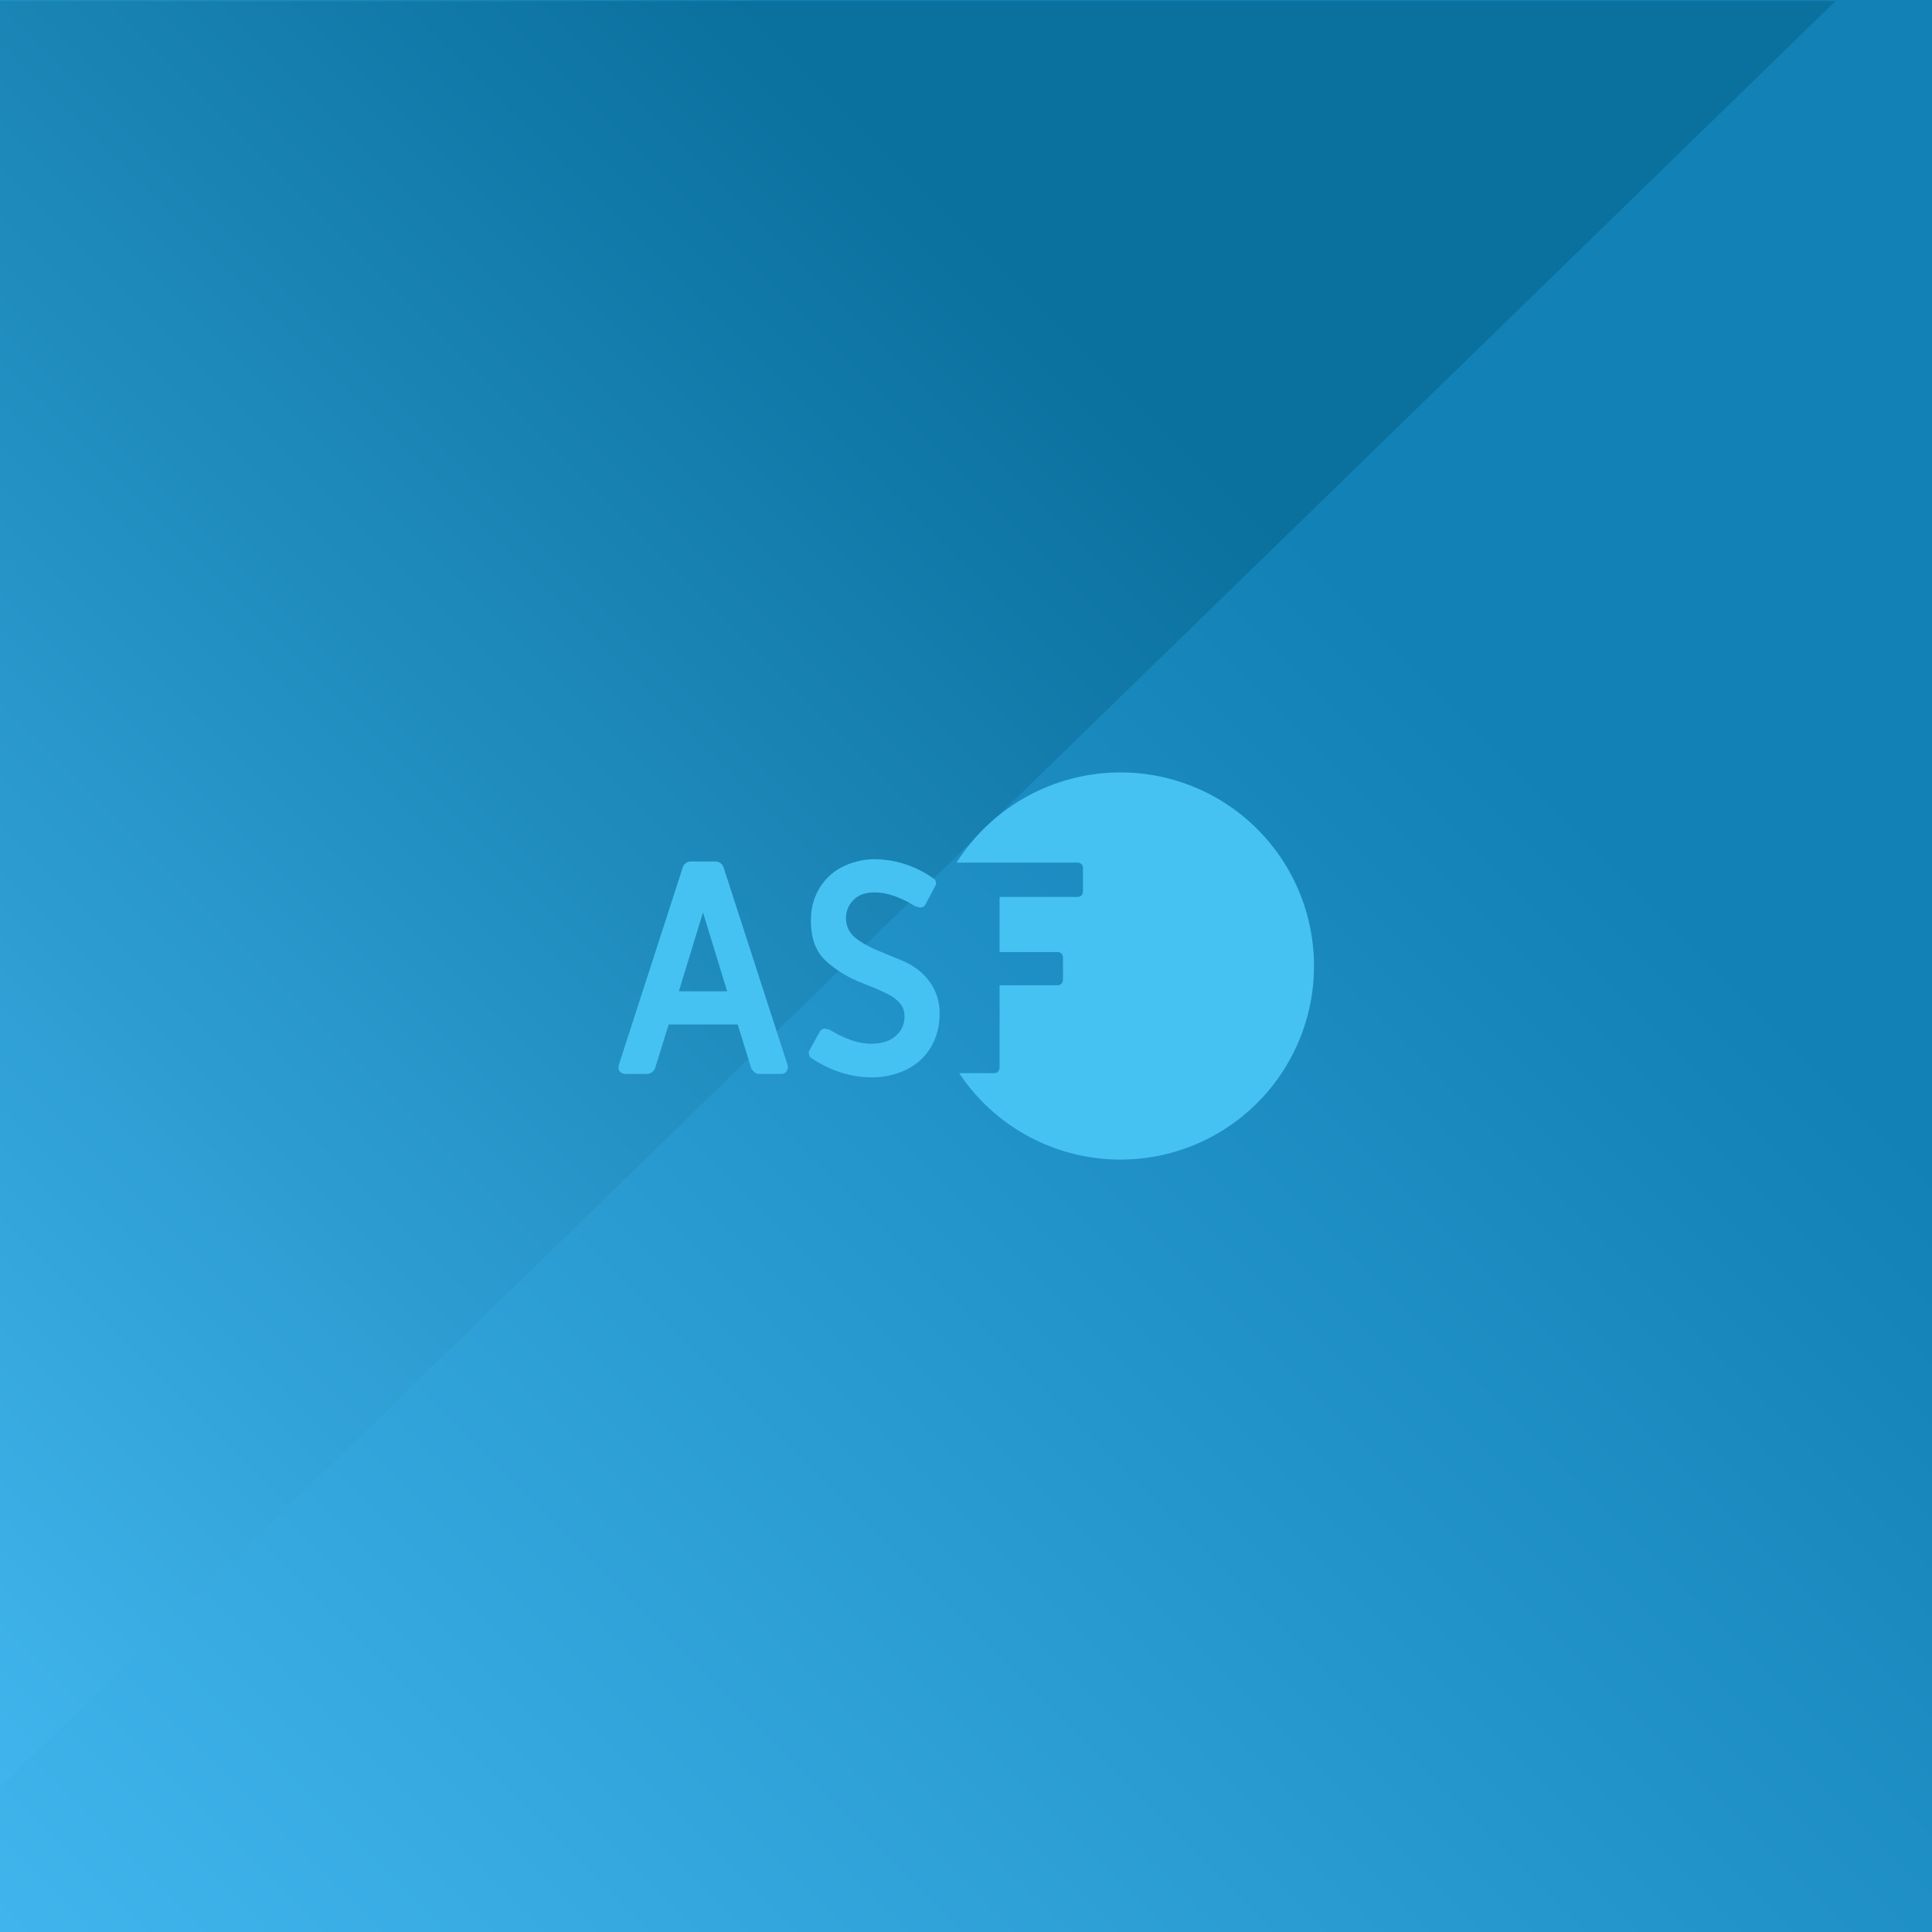
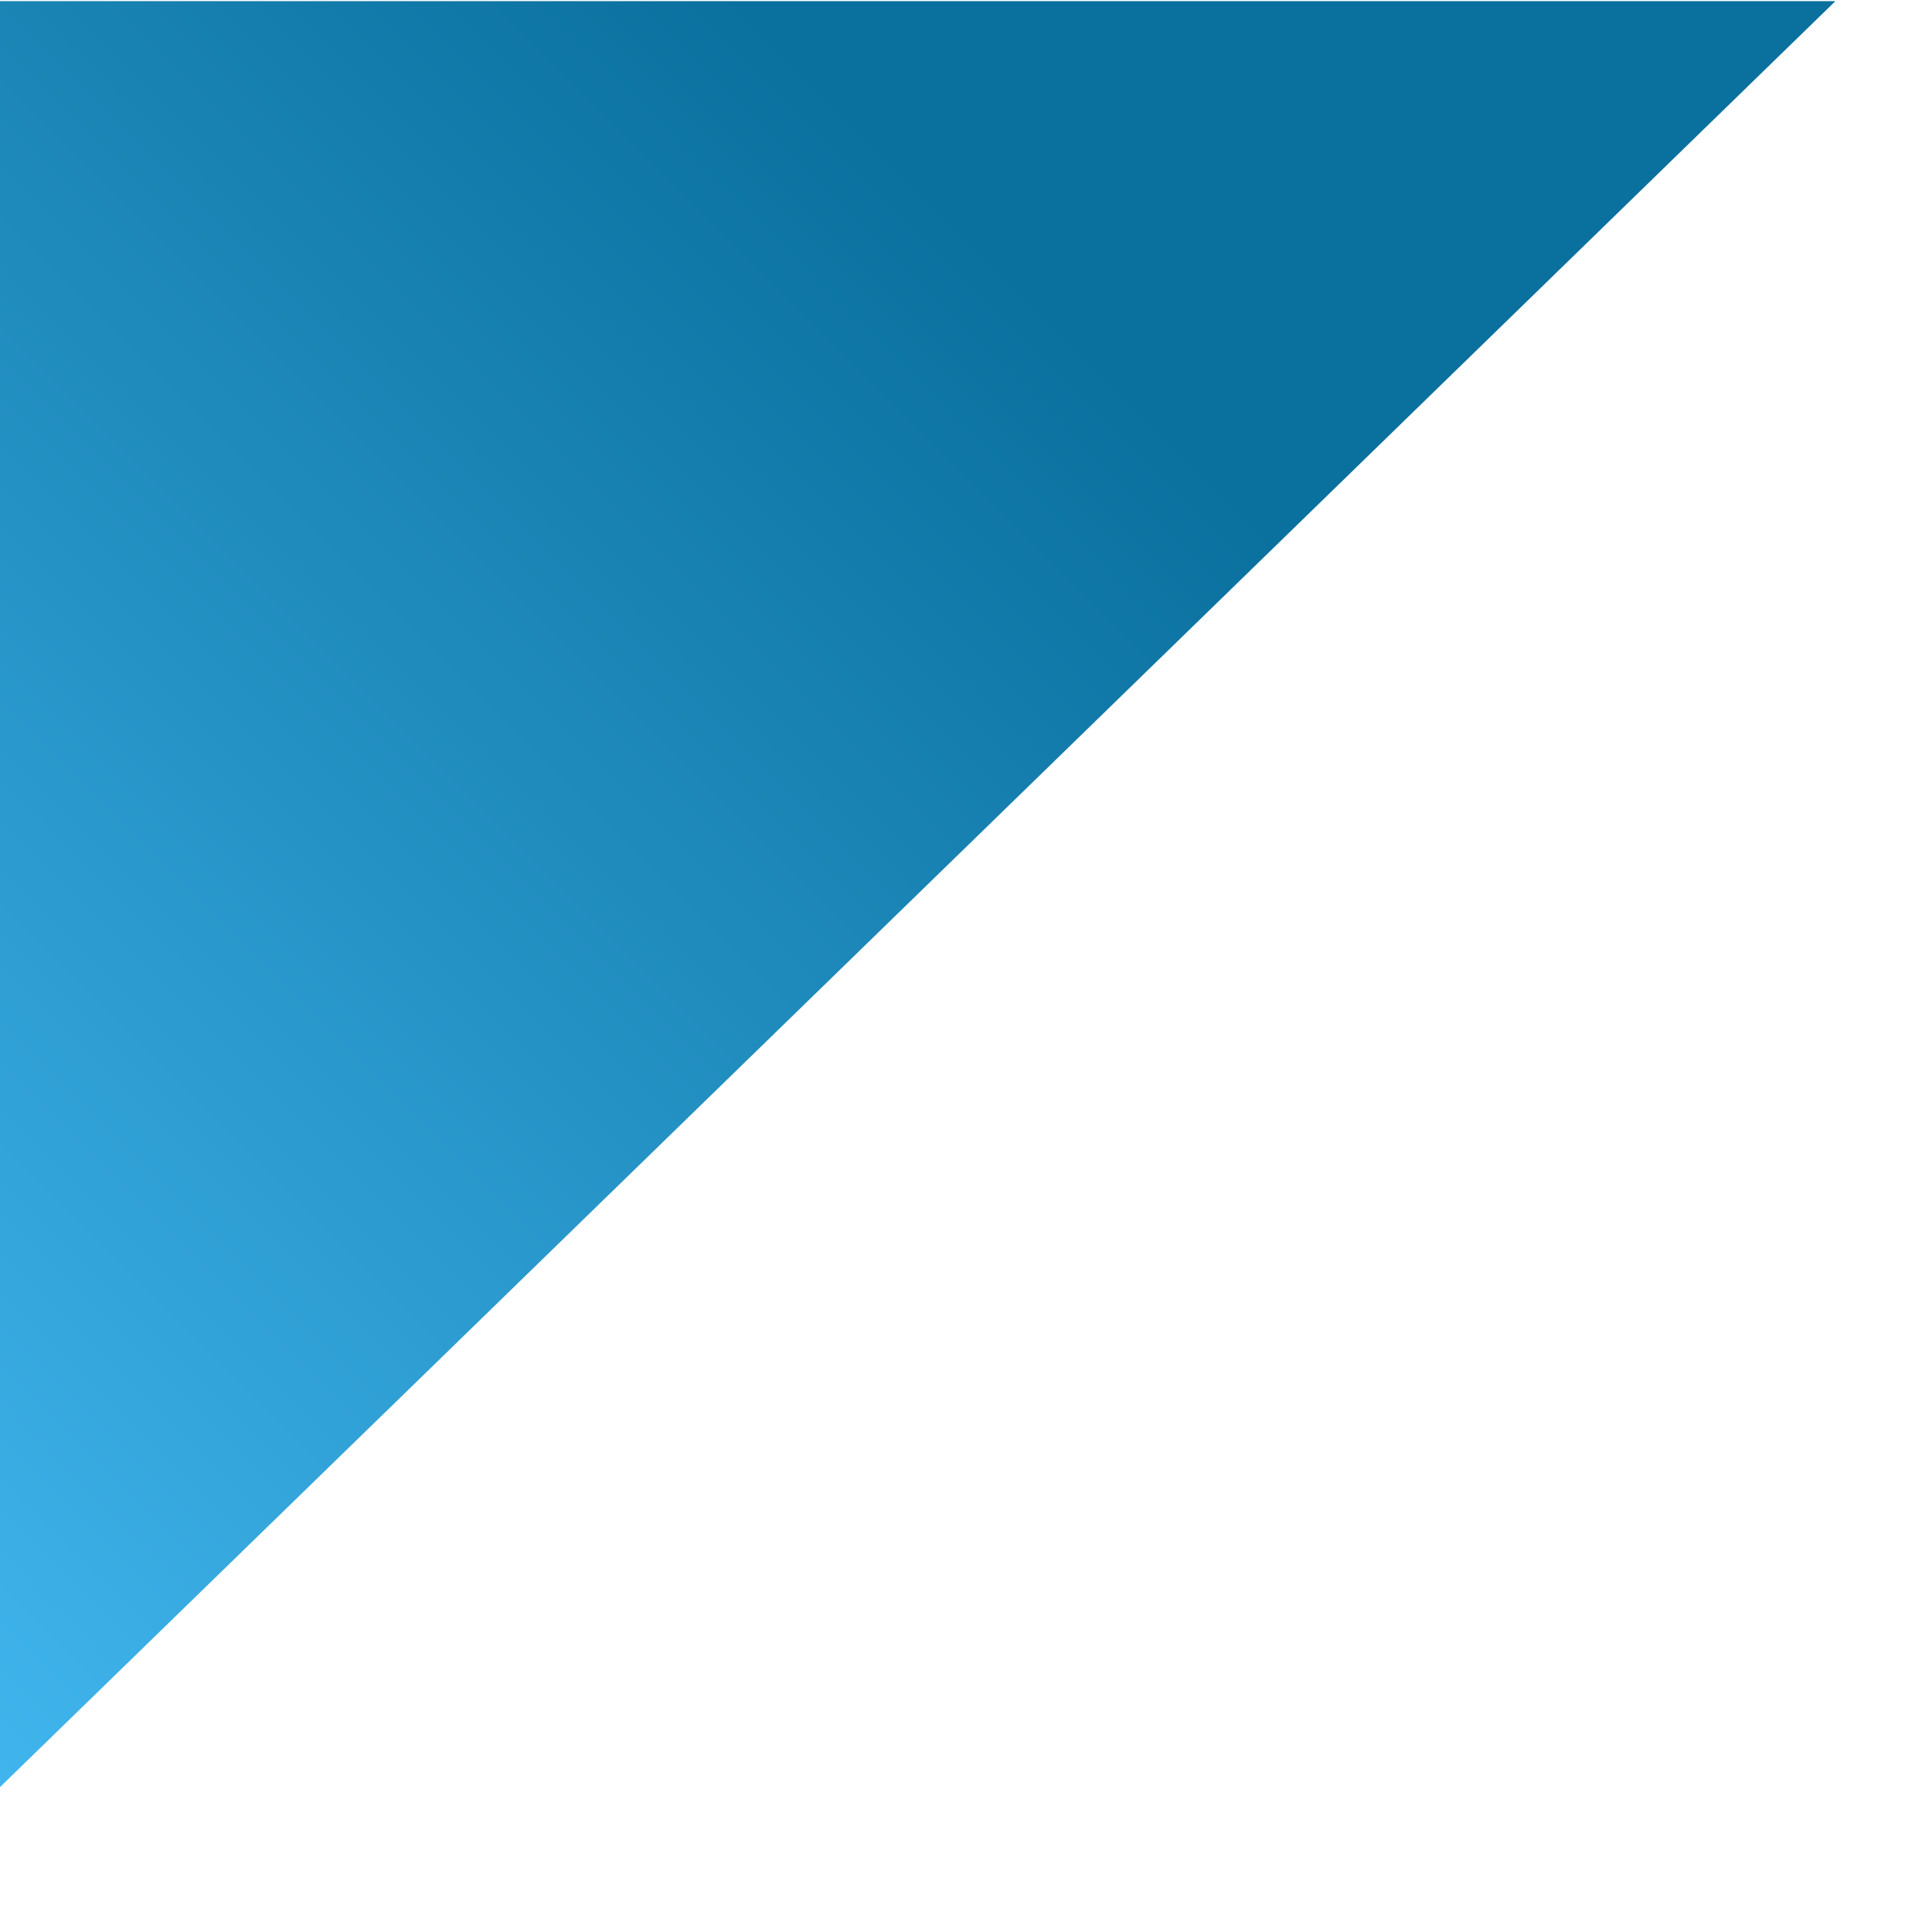
<svg xmlns="http://www.w3.org/2000/svg" viewBox="0 0 512 512">
  <linearGradient id="a" gradientUnits="userSpaceOnUse" x1="512" x2="0" y2="512">
    <stop offset=".3" stop-color="#1281b5" />
    <stop offset="1" stop-color="#40b5ed" />
  </linearGradient>
-   <path fill="url(#a)" d="M0 0h512v512H0z" />
  <linearGradient id="b" gradientUnits="userSpaceOnUse" x1="-981" y1="-121.3" x2="-1460.8" y2="358.5" gradientTransform="translate(1345.8)">
    <stop offset=".3" stop-color="#0a709e" />
    <stop offset="1" stop-color="#40b5ed" />
  </linearGradient>
-   <path fill="url(#b)" d="M0 473.6L486.4.3H0z" />
-   <path d="M164.4 284.1c-.4-.4-.5-.8-.5-1.3l.1-.6 16.9-52.2c.1-.5.4-.9.9-1.3.4-.3.9-.4 1.5-.4h6.1c.5 0 1.1.1 1.5.4.4.3.8.8.9 1.3l16.9 52.2.1.6c0 .5-.2.9-.5 1.3-.4.4-.8.5-1.3.5h-5.6c-.6 0-1.1-.1-1.5-.5-.4-.4-.8-.8-.9-1.3l-3.5-11.3h-18.3l-3.5 11.3c-.1.5-.4.9-.9 1.3-.4.4-.9.5-1.5.5h-5.5a2 2 0 0 1-1.4-.5zm28.3-21.4l-6.4-20.9-6.4 20.9h12.8zm29.8 21.4a30 30 0 0 1-7.6-3.8c-.3-.1-.4-.4-.5-.9-.1-.4-.1-.8.1-1l2.7-4.9c.3-.6.8-.9 1.5-.9l1.2.3c3.9 2.4 7.6 3.7 10.9 3.7 2.7 0 4.9-.6 6.5-2s2.4-3.1 2.4-5.2c0-1.4-.4-2.6-1.2-3.5a9.5 9.5 0 0 0-3.1-2.4 61 61 0 0 0-5.7-2.5l-2.2-.9a29.7 29.7 0 0 1-9-5.8c-2.4-2.4-3.6-5.8-3.6-10.3 0-3.2.7-6 2.2-8.5a15 15 0 0 1 6-5.7c2.6-1.3 5.5-2.1 8.8-2.1a27.3 27.3 0 0 1 15.6 5.2c.3.1.4.4.5.8.1.4.1.8-.1 1l-2.6 4.9c-.3.6-.8.9-1.5.9l-1.2-.3c-2.1-1.3-4-2.2-5.8-2.8a16 16 0 0 0-5-.9c-2.3 0-4.2.6-5.5 1.9a6.7 6.7 0 0 0-2.1 4.9c0 2.1.8 3.7 2.2 5 1.5 1.3 3.9 2.7 7.2 4l5.3 2.2c3.1 1.3 5.6 3.1 7.4 5.6a14 14 0 0 1 2.7 8.7c0 3.2-.8 6.1-2.3 8.7a15.2 15.2 0 0 1-6.4 5.9 20.5 20.5 0 0 1-9.5 2.1c-2.8 0-5.6-.5-8.3-1.4zm74.4-79.4a51.5 51.5 0 0 0-43.4 23.9h31.9c.4 0 .9.1 1.2.4.3.3.4.7.4 1.2v5.9c0 .4-.1.9-.4 1.2-.3.3-.7.4-1.2.4h-20.5v14.6h15.2c.4 0 .9.1 1.2.4.3.3.4.7.4 1.2v5.6c0 .4-.1.9-.4 1.2-.3.3-.7.4-1.2.4h-15.2v21.7c0 .4-.1.9-.4 1.2-.3.3-.7.4-1.2.4h-9.1a51.3 51.3 0 1 0 42.7-79.7z" fill="#46c2f2" />
+   <path fill="url(#b)" d="M0 473.6L486.4.3H0" />
</svg>